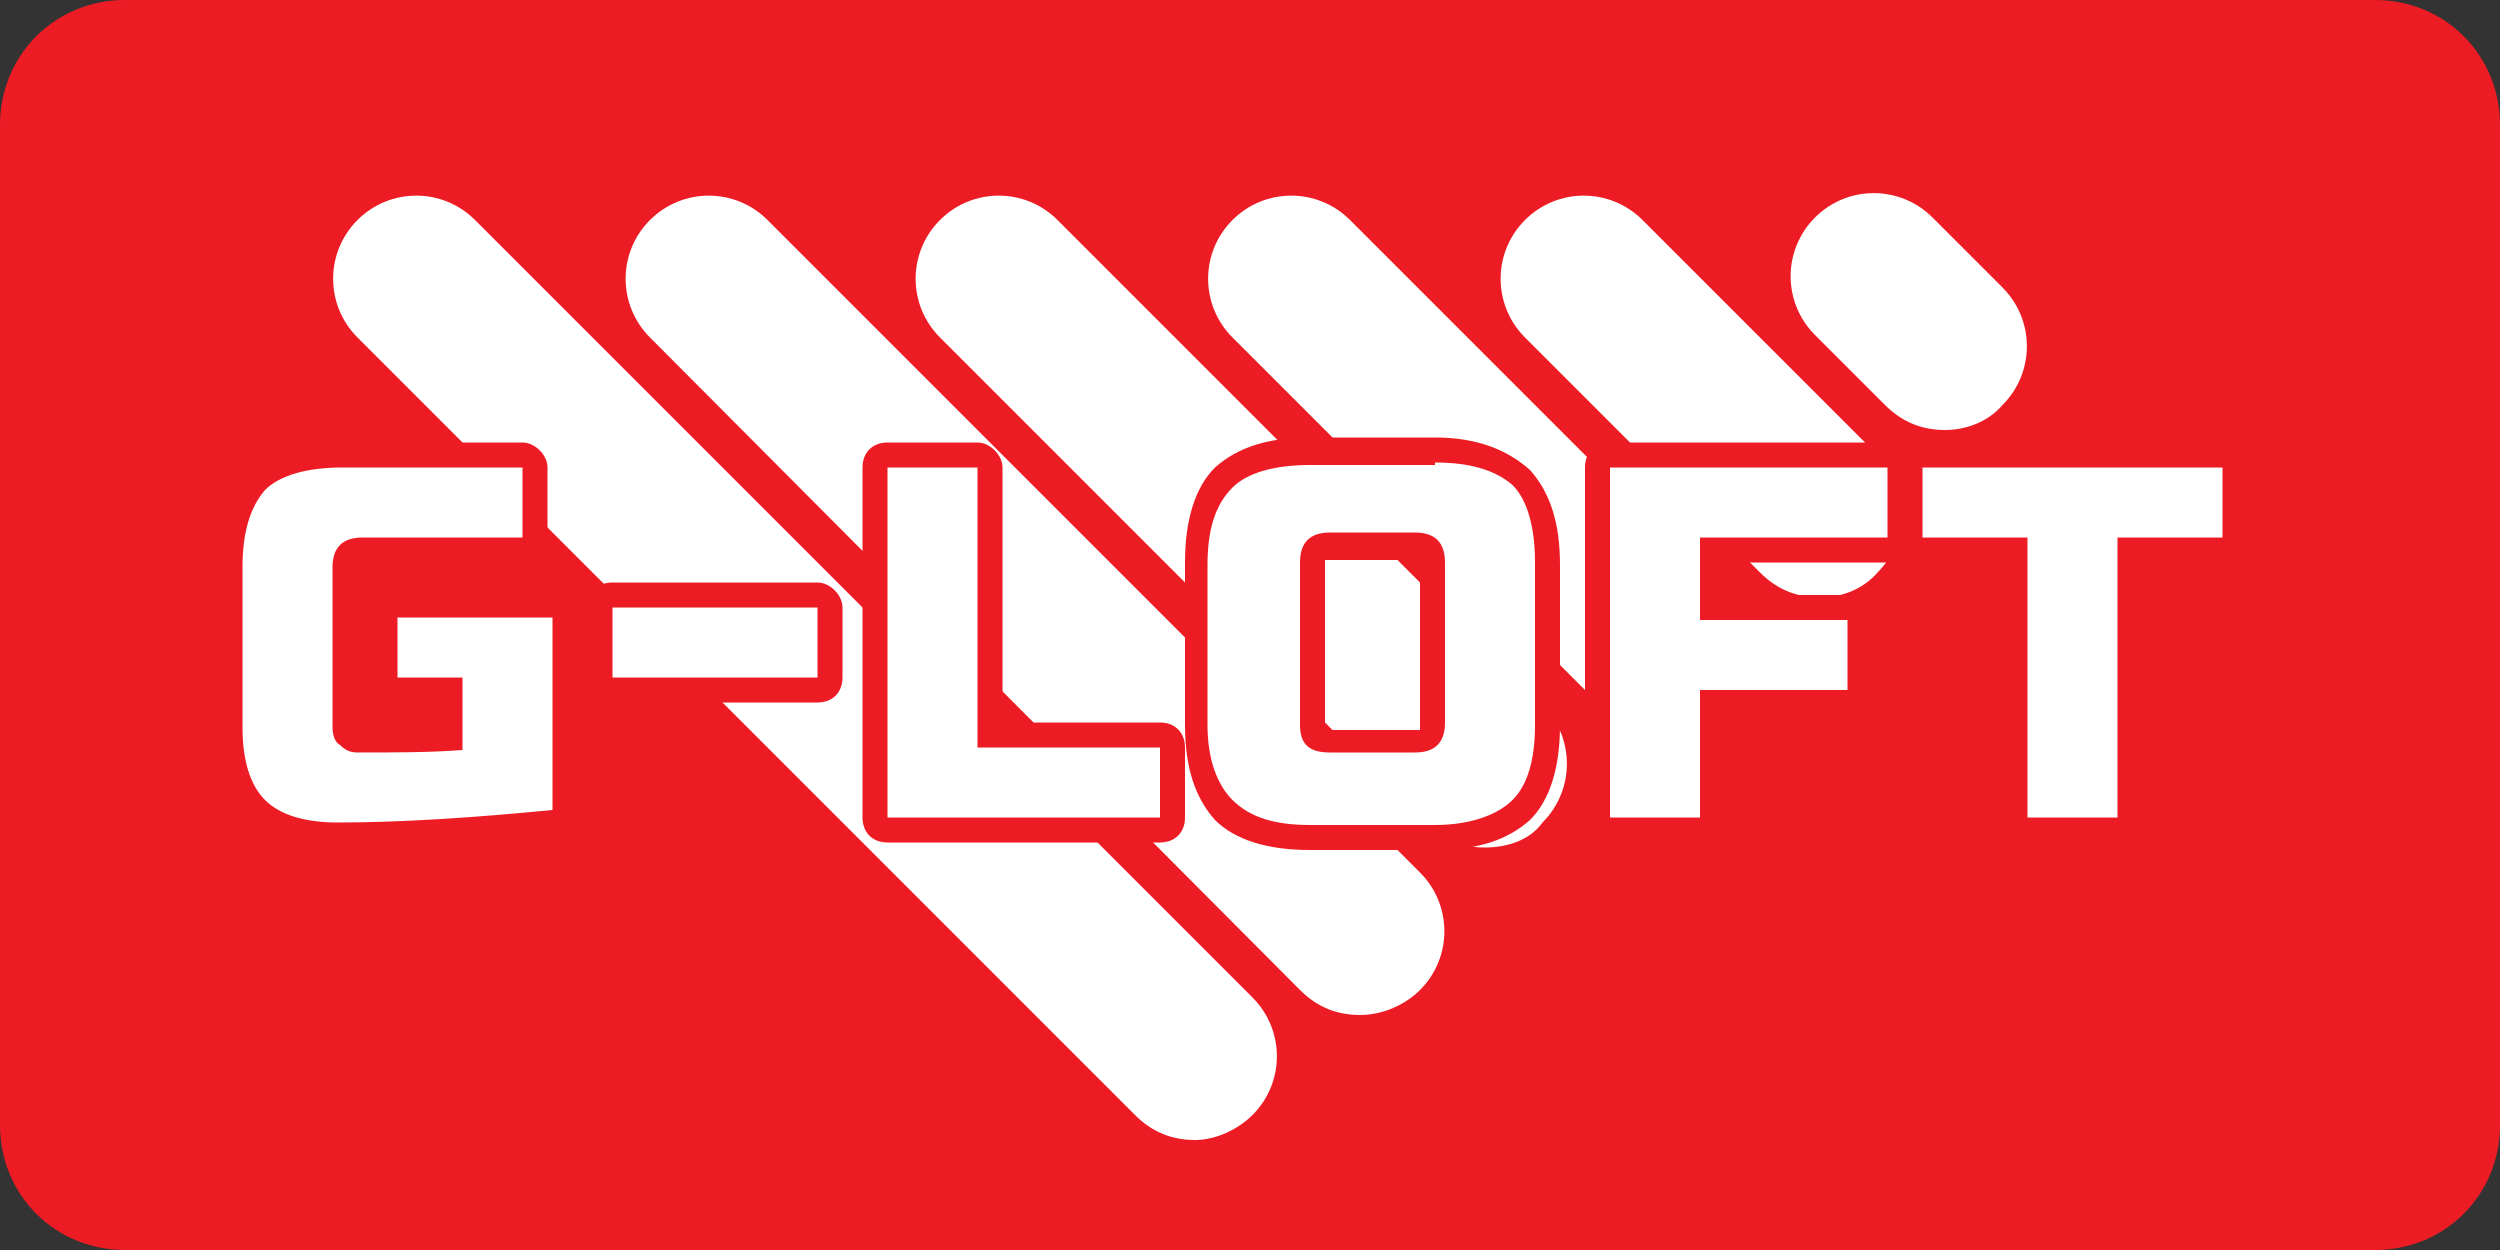
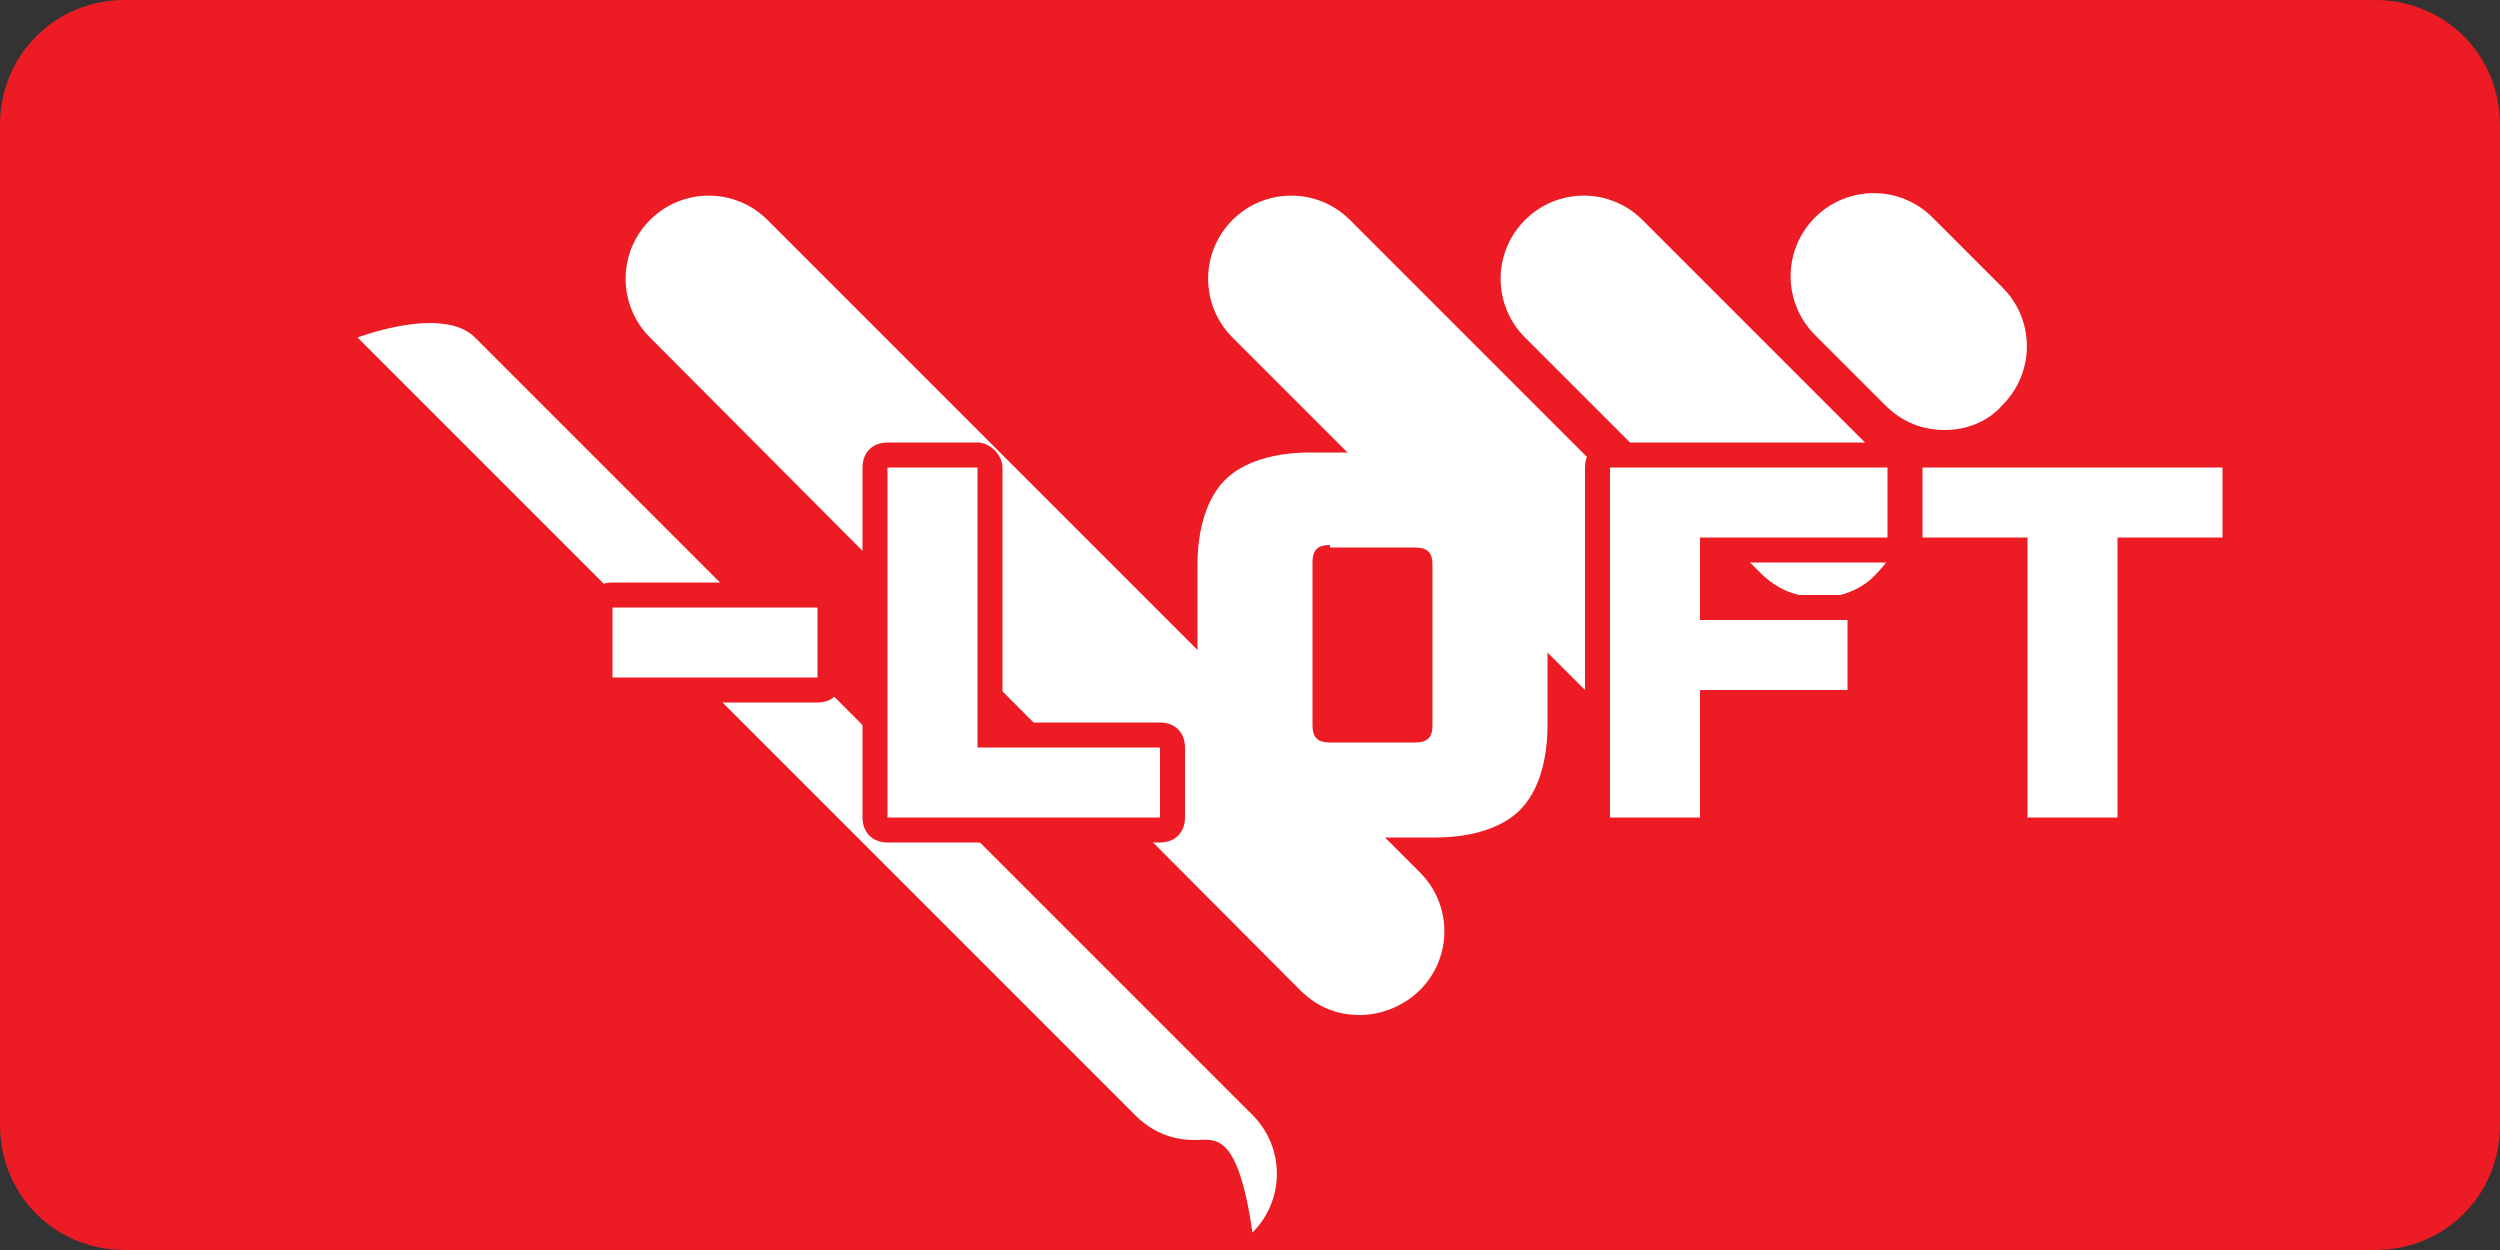
<svg xmlns="http://www.w3.org/2000/svg" version="1.1" id="Vrstva_1" x="0px" y="0px" width="100px" height="50px" viewBox="0 0 100 50" enable-background="new 0 0 100 50" xml:space="preserve">
  <rect x="0" y="0" width="100" height="50" fill="#333333" stroke="none" />
  <g>
    <path fill="#ED1C24" d="M95,50H5c-2.8,0-5-2.2-5-5V5c0-2.8,2.2-5,5-5h90c2.8,0,5,2.2,5,5v40C100,47.8,97.8,50,95,50z" />
-     <path fill="#FFFFFF" d="M47.8,45.6c-0.9,0-1.7-0.3-2.4-1L14.3,13.5c-1.3-1.3-1.3-3.4,0-4.7s3.4-1.3,4.7,0l31.1,31.1   c1.3,1.3,1.3,3.4,0,4.7C49.5,45.2,48.6,45.6,47.8,45.6z" />
+     <path fill="#FFFFFF" d="M47.8,45.6c-0.9,0-1.7-0.3-2.4-1L14.3,13.5s3.4-1.3,4.7,0l31.1,31.1   c1.3,1.3,1.3,3.4,0,4.7C49.5,45.2,48.6,45.6,47.8,45.6z" />
    <path fill="#FFFFFF" d="M54.4,40.6c-0.9,0-1.7-0.3-2.4-1L26,13.5c-1.3-1.3-1.3-3.4,0-4.7s3.4-1.3,4.7,0l26.1,26.1   c1.3,1.3,1.3,3.4,0,4.7C56.2,40.2,55.3,40.6,54.4,40.6z" />
-     <path fill="#FFFFFF" d="M59.4,33.9c-0.9,0-1.7-0.3-2.4-1L37.6,13.5c-1.3-1.3-1.3-3.4,0-4.7s3.4-1.3,4.7,0l19.4,19.4   c1.3,1.3,1.3,3.4,0,4.7C61.2,33.6,60.3,33.9,59.4,33.9z" />
    <path fill="#FFFFFF" d="M66.1,28.9c-0.9,0-1.7-0.3-2.4-1L49.3,13.5c-1.3-1.3-1.3-3.4,0-4.7s3.4-1.3,4.7,0l14.4,14.4   c1.3,1.3,1.3,3.4,0,4.7C67.8,28.6,67,28.9,66.1,28.9z" />
    <path fill="#FFFFFF" d="M72.8,23.9c-0.9,0-1.7-0.3-2.4-1L61,13.5c-1.3-1.3-1.3-3.4,0-4.7s3.4-1.3,4.7,0l9.4,9.4   c1.3,1.3,1.3,3.4,0,4.7C74.5,23.6,73.6,23.9,72.8,23.9z" />
    <path fill="#FFFFFF" d="M77.8,17.2c-0.9,0-1.7-0.3-2.4-1l-2.8-2.8c-1.3-1.3-1.3-3.4,0-4.7s3.4-1.3,4.7,0l2.8,2.8   c1.3,1.3,1.3,3.4,0,4.7C79.5,16.9,78.6,17.2,77.8,17.2z" />
    <path fill="none" stroke="#FFFFFF" stroke-width="4" stroke-linecap="round" stroke-miterlimit="10" d="M86.7,11.1" />
  </g>
  <g>
-     <path fill="#FFFFFF" d="M13.5,33.5c-1.4,0-2.5-0.4-3.2-1.1c-0.7-0.7-1.1-1.8-1.1-3.2v-6.4c0-1.5,0.4-2.7,1.1-3.4   c0.7-0.7,1.9-1.1,3.4-1.1h7.2c0.3,0,0.5,0.2,0.5,0.5v2.8c0,0.3-0.2,0.5-0.5,0.5h-6.4c-0.5,0-0.7,0.2-0.7,0.7v6.4   c0,0.2,0.1,0.3,0.1,0.4c0.1,0.1,0.1,0.1,0.4,0.1c1.3,0,2.6,0,3.7-0.1v-1.9h-2.1c-0.3,0-0.5-0.2-0.5-0.5v-2.4c0-0.3,0.2-0.5,0.5-0.5   h6.2c0.3,0,0.5,0.2,0.5,0.5v7.7c0,0.3-0.2,0.5-0.4,0.5C19,33.3,16.1,33.5,13.5,33.5z" />
-     <path fill="#ED1C24" d="M20.9,18.7v2.8h-6.4c-0.8,0-1.2,0.4-1.2,1.2v6.4c0,0.3,0.1,0.6,0.3,0.7c0.2,0.2,0.4,0.3,0.7,0.3   c1.5,0,2.9,0,4.2-0.1v-2.9h-2.6v-2.4h6.2v7.7c-3.1,0.3-6,0.5-8.6,0.5c-1.3,0-2.3-0.3-2.9-0.9c-0.6-0.6-0.9-1.6-0.9-2.9v-6.4   c0-1.4,0.3-2.4,0.9-3.1c0.6-0.6,1.7-0.9,3.1-0.9H20.9 M20.9,17.7h-7.2c-1.7,0-2.9,0.4-3.8,1.2c-0.8,0.8-1.2,2.1-1.2,3.8v6.4   c0,1.6,0.4,2.8,1.2,3.6s2,1.2,3.6,1.2c2.6,0,5.6-0.2,8.7-0.5c0.5-0.1,0.9-0.5,0.9-1v-7.7c0-0.6-0.4-1-1-1h-6.2c-0.6,0-1,0.4-1,1   v2.4c0,0.6,0.4,1,1,1h1.6V29c-1,0-2.1,0.1-3.2,0.1l0,0v-6.4c0-0.1,0-0.2,0-0.2s0.1,0,0.2,0h6.4c0.6,0,1-0.4,1-1v-2.8   C21.9,18.2,21.4,17.7,20.9,17.7L20.9,17.7z" />
-   </g>
+     </g>
  <g>
    <path fill="#FFFFFF" d="M24.5,27.7c-0.3,0-0.5-0.2-0.5-0.5v-2.8c0-0.3,0.2-0.5,0.5-0.5h8.2c0.3,0,0.5,0.2,0.5,0.5v2.8   c0,0.3-0.2,0.5-0.5,0.5H24.5z" />
    <path fill="#ED1C24" d="M32.7,24.3v2.8h-8.2v-2.8H32.7 M32.7,23.3h-8.2c-0.6,0-1,0.4-1,1v2.8c0,0.6,0.4,1,1,1h8.2c0.6,0,1-0.4,1-1   v-2.8C33.7,23.8,33.2,23.3,32.7,23.3L32.7,23.3z" />
  </g>
  <g>
    <path fill="#FFFFFF" d="M35.5,33.2c-0.3,0-0.5-0.2-0.5-0.5v-14c0-0.3,0.2-0.5,0.5-0.5h3.6c0.3,0,0.5,0.2,0.5,0.5v10.7h6.8   c0.3,0,0.5,0.2,0.5,0.5v2.8c0,0.3-0.2,0.5-0.5,0.5H35.5z" />
    <path fill="#ED1C24" d="M39.1,18.7v11.2h7.3v2.8H35.5v-14H39.1 M39.1,17.7h-3.6c-0.6,0-1,0.4-1,1v14c0,0.6,0.4,1,1,1h10.9   c0.6,0,1-0.4,1-1v-2.8c0-0.6-0.4-1-1-1h-6.3V18.7C40.1,18.2,39.6,17.7,39.1,17.7L39.1,17.7z" />
  </g>
  <g>
    <path fill="#FFFFFF" d="M52.4,33.5c-1.5,0-2.7-0.4-3.4-1.1c-0.7-0.7-1.1-1.9-1.1-3.4v-6.4c0-1.5,0.4-2.7,1.1-3.4   c0.7-0.7,1.9-1.1,3.4-1.1h5c1.5,0,2.7,0.4,3.4,1.1s1.1,1.9,1.1,3.4V29c0,1.5-0.4,2.7-1.1,3.4c-0.7,0.7-1.9,1.1-3.4,1.1H52.4z    M53.2,21.8c-0.5,0-0.7,0.2-0.7,0.7V29c0,0.5,0.2,0.7,0.7,0.7h3.4c0.5,0,0.7-0.2,0.7-0.7v-6.4c0-0.5-0.2-0.7-0.7-0.7h-3.4V21.8z" />
-     <path fill="#ED1C24" d="M57.4,18.5c1.4,0,2.4,0.3,3.1,0.9c0.6,0.6,0.9,1.7,0.9,3.1V29c0,1.4-0.3,2.4-0.9,3c-0.6,0.6-1.7,1-3.1,1h-5   c-1.4,0-2.4-0.3-3.1-1c-0.6-0.6-1-1.6-1-3v-6.4c0-1.4,0.3-2.4,1-3.1c0.6-0.6,1.7-0.9,3.1-0.9h5 M53.2,30.1h3.4   c0.8,0,1.2-0.4,1.2-1.2v-6.4c0-0.8-0.4-1.2-1.2-1.2h-3.4c-0.8,0-1.2,0.4-1.2,1.2V29C52,29.8,52.4,30.1,53.2,30.1 M57.4,17.5h-5   c-1.7,0-2.9,0.4-3.8,1.2c-0.8,0.8-1.2,2.1-1.2,3.8V29c0,1.7,0.4,2.9,1.2,3.8c0.8,0.8,2.1,1.2,3.8,1.2h5c1.7,0,2.9-0.4,3.8-1.2   c0.8-0.8,1.2-2.1,1.2-3.8v-6.4c0-1.7-0.4-2.9-1.2-3.8C60.3,18,59.1,17.5,57.4,17.5L57.4,17.5z M53,22.4c0,0,0.1,0,0.2,0h3.4   c0.1,0,0.2,0,0.2,0s0,0.1,0,0.2V29c0,0.1,0,0.1,0,0.2c0,0-0.1,0-0.2,0h-3.4c-0.1,0-0.1,0-0.2,0c0,0,0-0.1,0-0.2v-6.4   C53,22.5,53,22.4,53,22.4L53,22.4z" />
  </g>
  <g>
    <path fill="#FFFFFF" d="M64.4,33.2c-0.3,0-0.5-0.2-0.5-0.5v-14c0-0.3,0.2-0.5,0.5-0.5h11.1c0.3,0,0.5,0.2,0.5,0.5v2.8   c0,0.3-0.2,0.5-0.5,0.5h-7v2.3h5.4c0.3,0,0.5,0.2,0.5,0.5v2.8c0,0.3-0.2,0.5-0.5,0.5h-5.4v4.6c0,0.3-0.2,0.5-0.5,0.5   C68,33.2,64.4,33.2,64.4,33.2z" />
    <path fill="#ED1C24" d="M75.5,18.7v2.8H68v3.3h5.9v2.8H68v5.1h-3.6v-14L75.5,18.7 M75.5,17.7H64.4c-0.6,0-1,0.4-1,1v14   c0,0.6,0.4,1,1,1H68c0.6,0,1-0.4,1-1v-4.1h4.9c0.6,0,1-0.4,1-1v-2.8c0-0.6-0.4-1-1-1H69v-1.3h6.5c0.6,0,1-0.4,1-1v-2.8   C76.5,18.2,76,17.7,75.5,17.7L75.5,17.7z" />
  </g>
  <g>
    <path fill="#FFFFFF" d="M81.1,33.2c-0.3,0-0.5-0.2-0.5-0.5V22h-3.7c-0.3,0-0.5-0.2-0.5-0.5v-2.8c0-0.3,0.2-0.5,0.5-0.5h12   c0.3,0,0.5,0.2,0.5,0.5v2.8c0,0.3-0.2,0.5-0.5,0.5h-3.7v10.7c0,0.3-0.2,0.5-0.5,0.5H81.1z" />
    <path fill="#ED1C24" d="M88.9,18.7v2.8h-4.2v11.2h-3.6V21.5h-4.2v-2.8H88.9 M88.9,17.7h-12c-0.6,0-1,0.4-1,1v2.8c0,0.6,0.4,1,1,1   h3.2v10.2c0,0.6,0.4,1,1,1h3.6c0.6,0,1-0.4,1-1V22.5h3.2c0.6,0,1-0.4,1-1v-2.8C89.9,18.2,89.4,17.7,88.9,17.7L88.9,17.7z" />
  </g>
</svg>